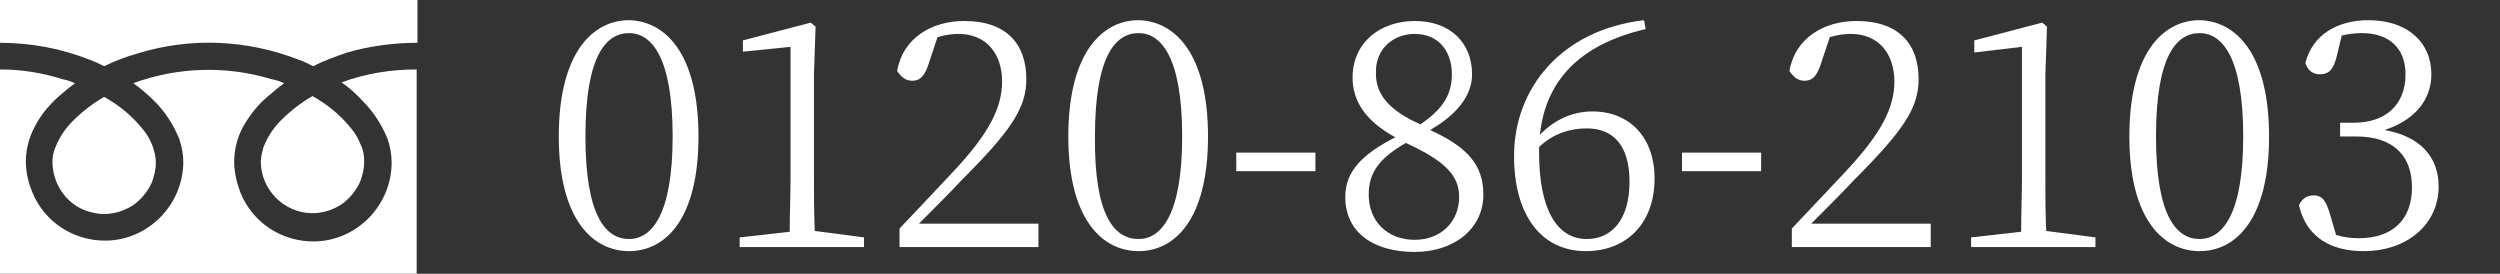
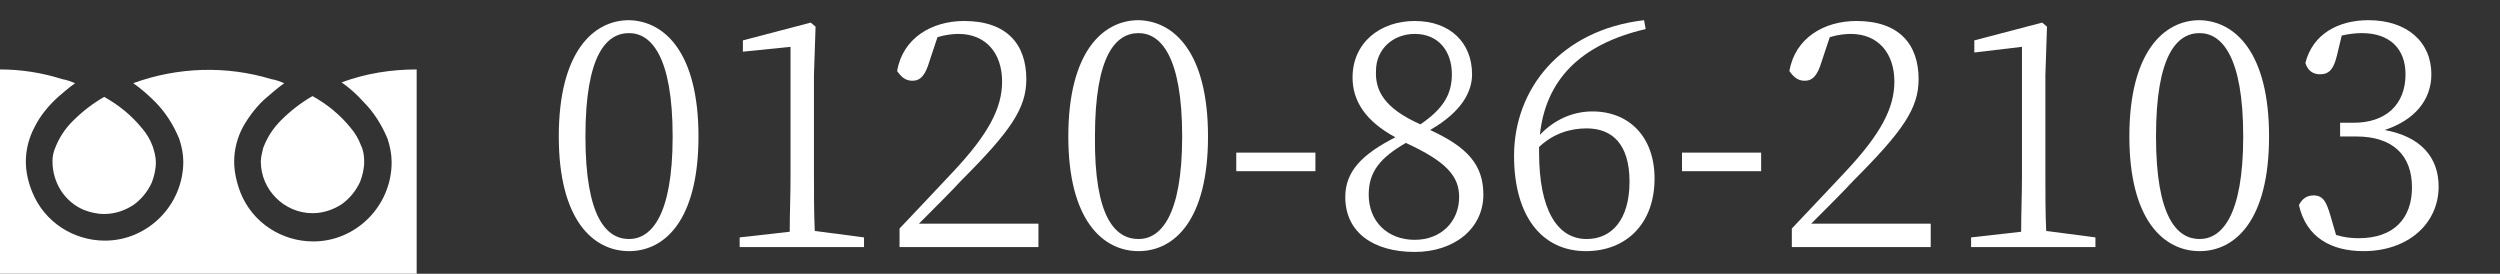
<svg xmlns="http://www.w3.org/2000/svg" version="1.1" id="レイヤー_1" x="0px" y="0px" viewBox="0 0 309.6 33.9" style="enable-background:new 0 0 309.6 33.9;" xml:space="preserve">
  <rect x="0" y="0" width="309.6" height="33.9" fill="#333333" stroke="none" />
  <style type="text/css">
	.st0{display:none;fill:#F42525;}
	.st1{display:none;}
	.st2{display:inline;fill:#FFFFFF;}
	.st3{fill:#FFFFFF;}
</style>
  <rect x="-11.3" y="-12.6" class="st0" width="335" height="66.4" />
  <g id="レイヤー_2_00000009552138795118259410000005718209350443868842_">
    <g id="レイヤー_1-2">
      <g class="st1">
        <path class="st2" d="M84.7,14.9c0,10.6-4.3,14.4-8.8,14.4S67,25.4,67,14.9s4.3-14.6,8.9-14.6S84.7,4.2,84.7,14.9z M75.9,27.7     c2.8,0,5.5-2.9,5.5-12.9S78.7,1.9,75.9,1.9s-5.6,2.8-5.6,12.9S73,27.7,75.9,27.7z" />
        <path class="st2" d="M102.5,27.5v1.3H86.7v-1.3l6.3-0.8c0-2.4,0.1-4.7,0.1-7V3.5l-6,0.7V2.7l8.6-2.2l0.6,0.5l-0.2,6.1v12.6     c0,2.3,0,4.7,0.1,7L102.5,27.5z" />
        <path class="st2" d="M119.9,25.8v3h-17.6v-2.4c2.5-2.5,5-5.2,6.9-7.2c4.4-4.7,6.2-7.9,6.2-11.3c0-3.6-2.1-6-5.5-6     c-0.9,0-1.8,0.1-2.6,0.3l-1,3c-0.5,1.7-1.1,2.4-2.1,2.4c-0.8,0-1.6-0.5-1.9-1.2c0.7-4.2,4.4-6.3,8.6-6.3c5.4,0,7.9,3,7.9,7.3     c0,3.6-1.9,6.5-8.3,12.8c-1.1,1.2-3.2,3.2-5.3,5.3L119.9,25.8z" />
-         <path class="st2" d="M140.6,14.9c0,10.6-4.3,14.4-8.8,14.4s-8.9-3.9-8.9-14.4s4.4-14.6,8.9-14.6S140.6,4.2,140.6,14.9z      M131.8,27.7c2.8,0,5.5-2.9,5.5-12.9s-2.7-12.9-5.5-12.9s-5.6,2.8-5.6,12.9S128.9,27.7,131.8,27.7z" />
        <path class="st2" d="M145,12.7h10.1V15H145V12.7z" />
        <path class="st2" d="M175.9,27.5v1.3h-15.8v-1.3l6.3-0.8c0-2.4,0.1-4.7,0.1-7V3.5l-6,0.7V2.7l8.6-2.2l0.6,0.5l-0.2,6.1v12.6     c0,2.3,0,4.7,0.1,7L175.9,27.5z" />
        <path class="st2" d="M186.5,12c1.5-0.4,3-0.7,4.5-0.7c5.5,0,9.3,3.1,9.3,8.7s-3.9,9.3-9.9,9.3c-4.2,0-7.1-1.9-8-5.7     c0.3-0.8,1-1.4,1.9-1.3c1.1,0,1.6,0.5,2.1,2.4l0.8,2.6c1,0.3,2,0.4,3,0.4c4.5,0,7-2.9,7-7.3c0-4.6-2.8-7-7-7     c-1.5,0-3,0.2-4.4,0.7l-1.1-0.2l0.9-13h14v3h-12.4L186.5,12z" />
        <path class="st2" d="M225.6,20h-4.7v8.7h-3V20h-12v-1.8l12.9-17.7h2.1v17.3h4.7V20z M217.9,17.8V4.2L208,17.8L217.9,17.8z" />
        <path class="st2" d="M230.3,12.7h10.1V15h-10.1V12.7z" />
        <path class="st2" d="M248.8,4.7c-0.4,1.6-0.9,2.3-2.2,2.3c-0.9,0.1-1.7-0.5-1.9-1.4c0.9-3.7,4.2-5.3,8-5.3c4.9,0,8,2.8,8,6.8     c0,3.2-2.1,5.8-6,7c4.6,0.8,6.9,3.4,6.9,7.1c0,4.7-3.9,8.1-9.5,8.1c-4.1,0-7.3-1.7-8.2-5.8c0.3-0.8,1.1-1.2,1.9-1.2     c1.2,0,1.6,0.8,2.2,2.5l0.8,2.5c0.9,0.3,1.9,0.4,2.9,0.4c4.4,0,6.8-2.5,6.8-6.4s-2.3-6.4-7-6.4h-2v-1.7h1.7c4,0,6.6-2.2,6.6-6.1     c0-3.3-2-5.2-5.5-5.2c-0.9,0-1.7,0.1-2.6,0.3L248.8,4.7z" />
        <path class="st2" d="M285.7,0.9v1.8l-10.4,26h-2.9l-0.4-0.4l11.4-24.5h-15.2v-3L285.7,0.9z" />
        <path class="st2" d="M296.7,4.7c-0.4,1.6-0.9,2.3-2.2,2.3c-0.9,0.1-1.7-0.5-1.9-1.4c0.9-3.7,4.2-5.3,8-5.3c4.9,0,8,2.8,8,6.8     c0,3.2-2.2,5.8-6,7c4.6,0.8,6.9,3.4,6.9,7.1c0,4.7-3.9,8.1-9.5,8.1c-4.1,0-7.3-1.7-8.2-5.8c0.3-0.8,1.1-1.2,1.9-1.2     c1.2,0,1.6,0.8,2.2,2.5l0.8,2.5c0.9,0.3,1.9,0.4,2.9,0.4c4.4,0,6.8-2.5,6.8-6.4s-2.3-6.4-7-6.4h-2v-1.7h1.7c4,0,6.6-2.2,6.6-6.1     c0-3.3-2-5.2-5.5-5.2c-0.9,0-1.7,0.1-2.6,0.3L296.7,4.7z" />
      </g>
-       <path class="st3" d="M0,0v5.3c3.8,0,7.6,0.7,11.1,2.1c0.6,0.2,1.2,0.5,1.8,0.8c1.4-0.7,2.8-1.2,4.2-1.6C23.6,4.6,30.6,4.9,37,7.4    c0.6,0.2,1.2,0.5,1.8,0.8C40.1,7.5,41.6,7,43,6.5c2.8-0.8,5.7-1.2,8.7-1.2V0H0z" />
      <path class="st3" d="M32.3,20c0,3.5,2.9,6.4,6.4,6.4c1.3,0,2.5-0.4,3.6-1.1c1-0.7,1.8-1.7,2.3-2.8c0.3-0.8,0.5-1.6,0.5-2.5    c0-0.7-0.1-1.4-0.4-2c-0.3-0.8-0.7-1.5-1.3-2.2c-1.3-1.6-2.9-2.9-4.7-3.9c-1.4,0.8-2.7,1.8-3.9,3c-1,1-1.7,2.1-2.2,3.4    C32.5,18.8,32.3,19.4,32.3,20z" />
      <path class="st3" d="M45,12.6c1.3,1.3,2.3,2.9,3,4.6c0.3,0.9,0.5,1.9,0.5,2.9c0,5.4-4.4,9.8-9.7,9.8c-3.9,0-7.5-2.3-9-6    C29.3,22.6,29,21.3,29,20c0-1.5,0.4-3,1.1-4.3c0.8-1.4,1.8-2.7,3-3.7c0.7-0.6,1.4-1.2,2.1-1.7c-0.5-0.2-1-0.4-1.6-0.5    C28,8.1,22,8.3,16.5,10.3c1,0.7,1.9,1.5,2.7,2.3c1.3,1.3,2.3,2.9,3,4.6c0.3,0.9,0.5,1.9,0.5,2.8c0,5.4-4.4,9.8-9.7,9.8    c-3.9,0-7.5-2.3-9-6c-0.5-1.2-0.8-2.5-0.8-3.8c0-1.5,0.4-3,1.1-4.3C5,14.3,6,13.1,7.2,12c0.7-0.6,1.4-1.2,2.1-1.7    c-0.5-0.2-1-0.4-1.6-0.5C5.2,9,2.6,8.6,0,8.6v25.3h51.6V8.6c-3.2,0-6.3,0.5-9.3,1.6C43.3,10.9,44.2,11.7,45,12.6z" />
      <path class="st3" d="M6.5,20c0,2.6,1.5,5,3.9,6c0.8,0.3,1.6,0.5,2.5,0.5c1.3,0,2.5-0.4,3.6-1.1c1-0.7,1.8-1.7,2.3-2.8    c0.3-0.8,0.5-1.6,0.5-2.5c0-0.7-0.2-1.4-0.4-2c-0.3-0.8-0.7-1.5-1.3-2.2c-1.3-1.6-2.9-2.9-4.7-3.9c-1.4,0.8-2.7,1.8-3.9,3    c-1,1-1.7,2.1-2.2,3.4C6.6,18.9,6.5,19.4,6.5,20z" />
    </g>
  </g>
  <g>
    <path class="st3" d="M86.5,16.9c0,10.4-4.2,14.2-8.6,14.2c-4.4,0-8.7-3.8-8.7-14.2c0-10.5,4.3-14.4,8.7-14.4   C82.3,2.6,86.5,6.5,86.5,16.9z M77.9,29.6c2.7,0,5.4-2.8,5.4-12.7c0-10-2.7-12.8-5.4-12.8c-2.8,0-5.4,2.7-5.4,12.8   C72.5,26.9,75.1,29.6,77.9,29.6z" />
    <path class="st3" d="M107,29.4v1.2H91.6v-1.2l6.2-0.7c0-2.3,0.1-4.6,0.1-6.9v-16L92,6.4V5l8.4-2.2l0.6,0.5l-0.2,6v12.4   c0,2.3,0,4.6,0.1,6.9L107,29.4z" />
    <path class="st3" d="M128.6,27.7v2.9h-17.2v-2.3c2.4-2.5,4.8-5.1,6.7-7.1c4.3-4.6,6-7.8,6-11.1c0-3.5-2-5.9-5.4-5.9   c-0.7,0-1.6,0.1-2.6,0.4l-1,3c-0.5,1.7-1.1,2.4-2.1,2.4c-0.9,0-1.4-0.5-1.9-1.2c0.7-4.1,4.3-6.2,8.3-6.2c5.3,0,7.7,2.9,7.7,7.2   c0,3.6-1.9,6.4-8.1,12.6c-1.1,1.2-3.1,3.2-5.2,5.3H128.6z" />
    <path class="st3" d="M149.6,16.9c0,10.4-4.2,14.2-8.6,14.2c-4.4,0-8.7-3.8-8.7-14.2c0-10.5,4.3-14.4,8.7-14.4   C145.4,2.6,149.6,6.5,149.6,16.9z M141,29.6c2.7,0,5.4-2.8,5.4-12.7c0-10-2.7-12.8-5.4-12.8c-2.8,0-5.4,2.7-5.4,12.8   C135.5,26.9,138.1,29.6,141,29.6z" />
    <path class="st3" d="M153.1,18.9h9.8v2.3h-9.8V18.9z" />
    <path class="st3" d="M183.7,24.1c0,4.2-3.6,7.1-8.5,7.1c-5.1,0-8.6-2.4-8.6-6.8c0-3.2,2.1-5.3,6.2-7.4c-3.7-2-5.3-4.5-5.3-7.4   c0-4.3,3.4-7,7.7-7c4.4,0,7.1,2.7,7.1,6.6c0,2.1-1.2,4.6-5.2,6.9C181.7,18.2,183.7,20.4,183.7,24.1z M180.7,24.4   c0-2.6-1.6-4.4-6.6-6.7c-3.1,1.8-4.6,3.5-4.6,6.4c0,3.3,2.3,5.6,5.7,5.6C178.5,29.7,180.7,27.4,180.7,24.4z M175.9,15.4   c2.8-1.9,3.9-3.7,3.9-6.2c0-2.8-1.6-5-4.6-5c-2.6,0-4.8,1.8-4.8,4.6C170.3,11.2,171.4,13.4,175.9,15.4z" />
    <path class="st3" d="M203.8,3.6c-8.2,1.9-12.4,6.4-13.1,13.1c1.8-1.9,4.1-2.9,6.5-2.9c4.6,0,7.7,3.2,7.7,8.3c0,5.7-3.6,9-8.5,9   c-5.5,0-8.9-4.4-8.9-11.8c0-8.3,5.8-15.6,16.1-16.8L203.8,3.6z M190.6,18.9c0,7,2.2,10.7,5.9,10.7c3.1,0,5.3-2.4,5.3-7.1   c0-4.6-2.1-6.6-5.3-6.6c-2,0-4.1,0.6-5.9,2.3V18.9z" />
    <path class="st3" d="M208.3,18.9h9.8v2.3h-9.8V18.9z" />
    <path class="st3" d="M239.1,27.7v2.9h-17.2v-2.3c2.4-2.5,4.8-5.1,6.7-7.1c4.3-4.6,6-7.8,6-11.1c0-3.5-2-5.9-5.4-5.9   c-0.7,0-1.6,0.1-2.6,0.4l-1,3c-0.5,1.7-1.1,2.4-2.1,2.4c-0.9,0-1.4-0.5-1.9-1.2c0.7-4.1,4.3-6.2,8.3-6.2c5.3,0,7.7,2.9,7.7,7.2   c0,3.6-1.9,6.4-8.1,12.6c-1.1,1.2-3.1,3.2-5.2,5.3H239.1z" />
    <path class="st3" d="M259.5,29.4v1.2h-15.4v-1.2l6.2-0.7c0-2.3,0.1-4.6,0.1-6.9v-16l-5.9,0.7V5l8.4-2.2l0.6,0.5l-0.2,6v12.4   c0,2.3,0,4.6,0.1,6.9L259.5,29.4z" />
    <path class="st3" d="M281,16.9c0,10.4-4.2,14.2-8.6,14.2c-4.4,0-8.7-3.8-8.7-14.2c0-10.5,4.3-14.4,8.7-14.4   C276.8,2.6,281,6.5,281,16.9z M272.4,29.6c2.7,0,5.4-2.8,5.4-12.7c0-10-2.7-12.8-5.4-12.8c-2.8,0-5.4,2.7-5.4,12.8   C267,26.9,269.6,29.6,272.4,29.6z" />
    <path class="st3" d="M289.4,6.9c-0.4,1.6-0.9,2.3-2.1,2.3c-0.8,0-1.5-0.4-1.8-1.4c0.9-3.6,4.1-5.3,7.8-5.3c4.8,0,7.8,2.7,7.8,6.7   c0,3.2-2.1,5.7-5.8,6.9c4.5,0.8,6.7,3.4,6.7,7c0,4.6-3.8,8-9.3,8c-4,0-7.1-1.7-8-5.7c0.4-0.8,1-1.2,1.8-1.2c1.2,0,1.6,0.8,2.1,2.5   l0.7,2.4c1,0.3,1.9,0.4,2.8,0.4c4.3,0,6.6-2.4,6.6-6.3c0-3.9-2.3-6.3-6.9-6.3h-2v-1.7h1.7c3.9,0,6.4-2.2,6.4-6c0-3.2-2-5.1-5.4-5.1   c-0.8,0-1.6,0.1-2.5,0.3L289.4,6.9z" />
  </g>
</svg>